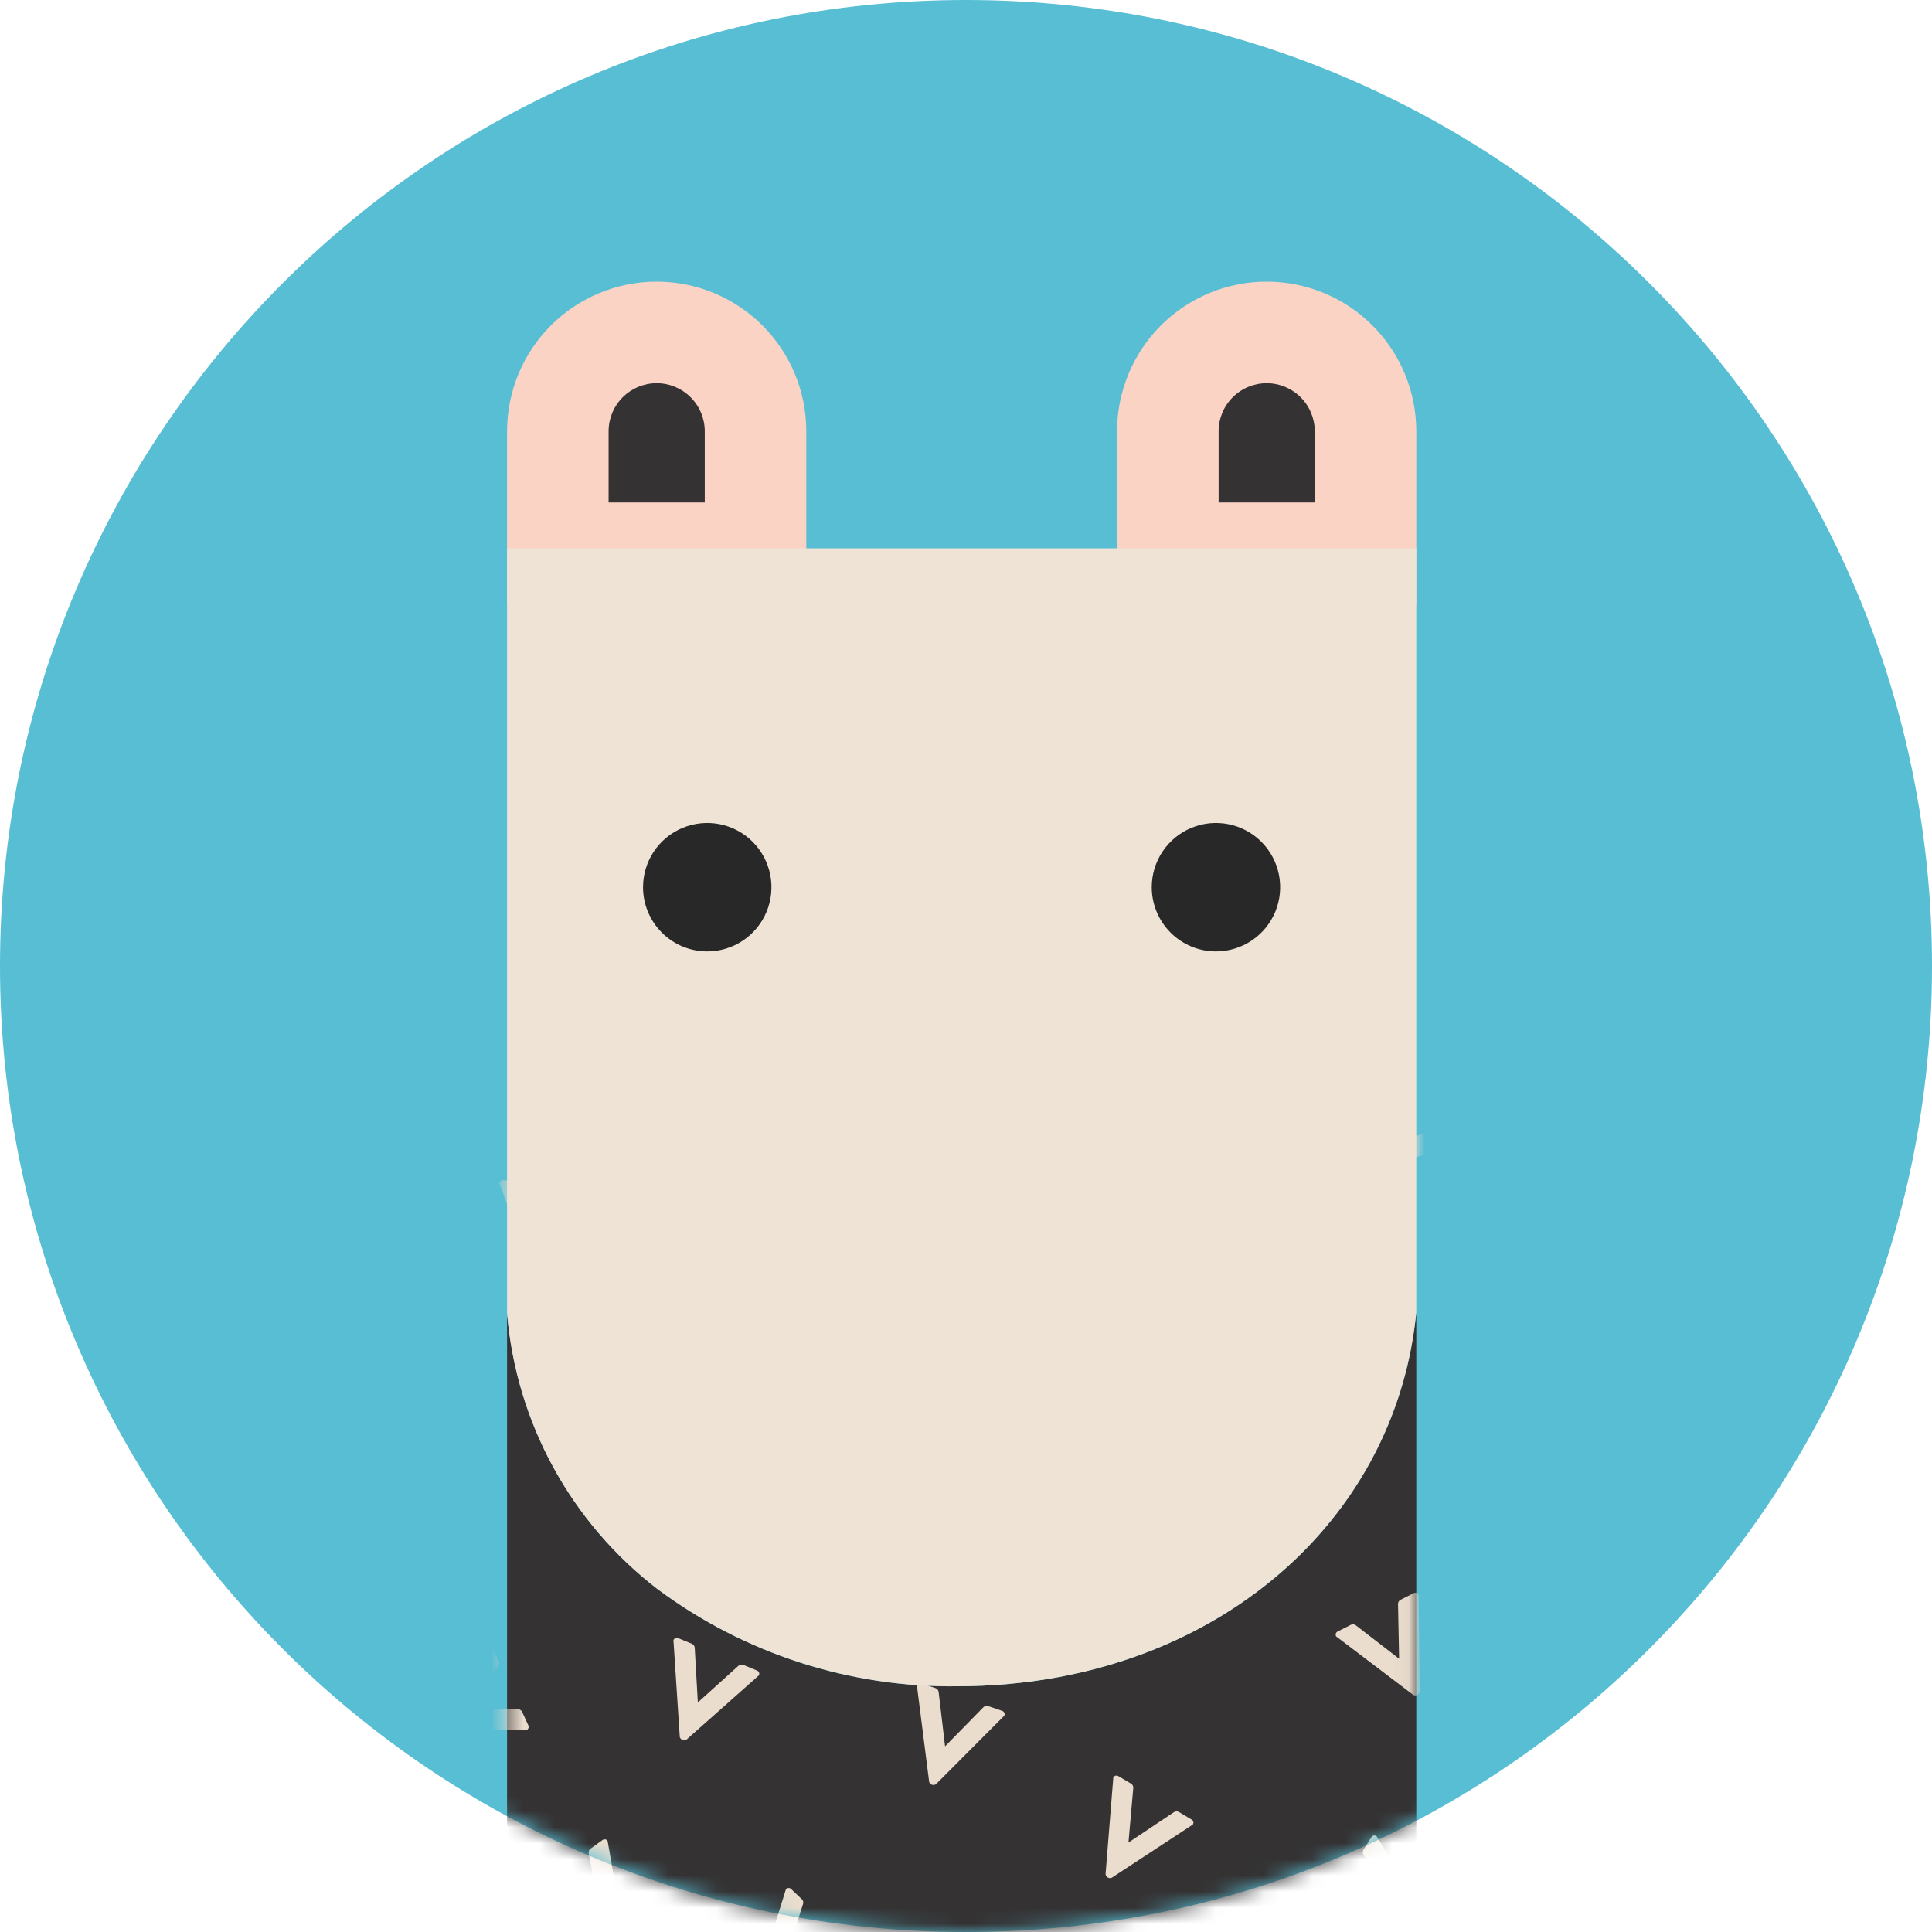
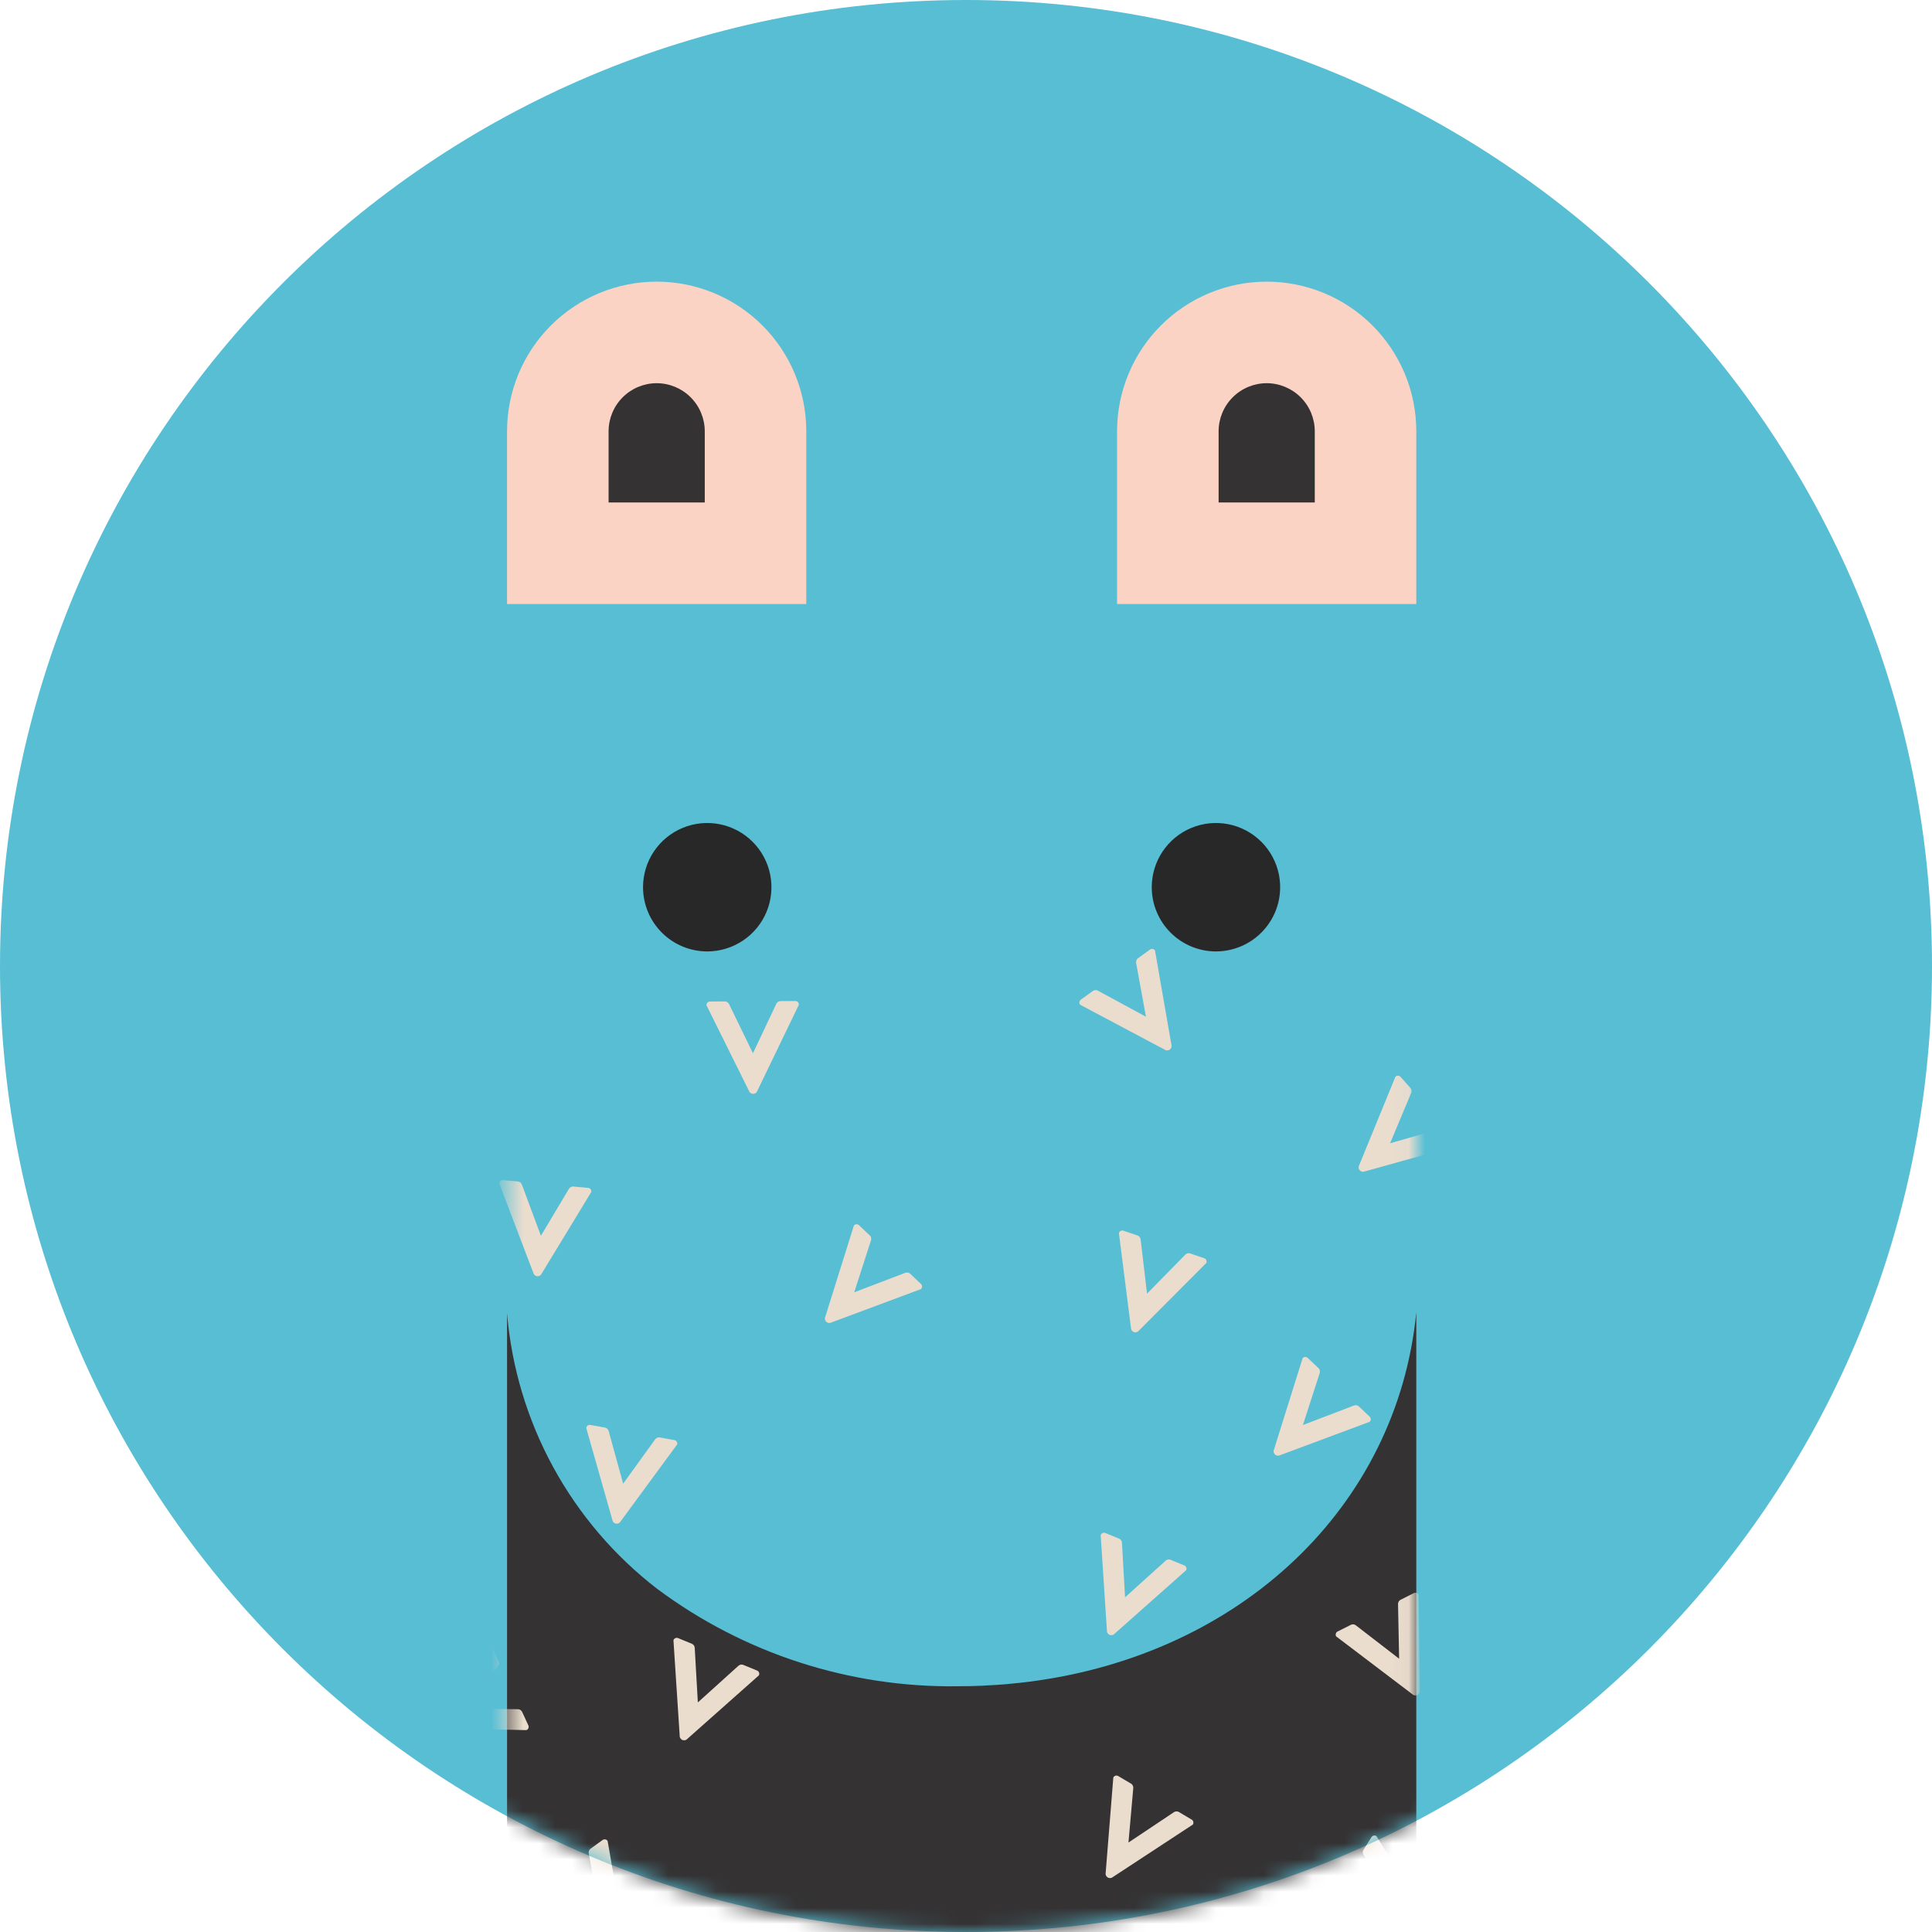
<svg xmlns="http://www.w3.org/2000/svg" width="120" height="120" viewBox="0 0 120 120" fill="none">
  <path d="M60 120C93.137 120 120 93.137 120 60C120 26.863 93.137 0 60 0C26.863 0 0 26.863 0 60C0 93.137 26.863 120 60 120Z" fill="#57BED4" />
  <mask id="mask0_291_1994" style="mask-type:luminance" maskUnits="userSpaceOnUse" x="0" y="0" width="120" height="120">
    <path d="M60 120C93.137 120 120 93.137 120 60C120 26.863 93.137 0 60 0C26.863 0 0 26.863 0 60C0 93.137 26.863 120 60 120Z" fill="white" />
  </mask>
  <g mask="url(#mask0_291_1994)">
    <path d="M63.949 104.451L63.924 104.455C63.506 104.508 63.085 104.553 62.661 104.591C62.591 104.597 62.523 104.606 62.453 104.612C62.071 104.644 61.685 104.667 61.297 104.686C61.193 104.692 61.09 104.701 60.985 104.705C60.515 104.725 60.041 104.735 59.563 104.735L59.517 104.736H59.514C52.787 104.835 46.215 102.708 40.821 98.688C38.162 96.64 35.96 94.06 34.354 91.114C32.748 88.167 31.774 84.918 31.494 81.573V137.336C31.494 140.82 35.14 143.644 39.639 143.644H80.721C84.724 143.644 87.969 141.131 87.969 138.031V81.513C86.774 93.593 77.082 102.758 63.949 104.451Z" fill="#343233" />
    <mask id="mask1_291_1994" style="mask-type:luminance" maskUnits="userSpaceOnUse" x="31" y="34" width="57" height="110">
      <path d="M69.384 34.057H31.494V137.336C31.494 140.82 35.14 143.644 39.639 143.644H80.721C84.724 143.644 87.969 141.131 87.969 138.03V34.057H69.384Z" fill="white" />
    </mask>
    <g mask="url(#mask1_291_1994)">
      <path d="M26.483 107.175C26.502 107.213 26.529 107.247 26.563 107.274C26.596 107.301 26.635 107.32 26.677 107.33L32.697 107.461C32.724 107.45 32.749 107.434 32.77 107.414C32.791 107.393 32.808 107.369 32.819 107.342C32.831 107.315 32.837 107.285 32.836 107.256C32.836 107.227 32.83 107.198 32.819 107.171L32.42 106.309C32.394 106.264 32.356 106.226 32.311 106.2C32.266 106.174 32.214 106.161 32.162 106.161L28.772 106.115L30.931 103.502C30.965 103.462 30.988 103.414 30.998 103.363C31.007 103.312 31.003 103.259 30.985 103.209L30.586 102.348C30.573 102.321 30.555 102.298 30.533 102.279C30.511 102.26 30.485 102.245 30.457 102.236C30.429 102.227 30.399 102.224 30.37 102.227C30.341 102.23 30.312 102.238 30.287 102.252L26.49 106.927C26.471 106.965 26.46 107.007 26.459 107.05C26.458 107.093 26.466 107.136 26.483 107.175Z" fill="#EADDCE" />
-       <path d="M52.573 92.791C52.574 92.834 52.585 92.876 52.604 92.914C52.624 92.953 52.651 92.986 52.684 93.013L58.102 95.641C58.132 95.643 58.161 95.639 58.189 95.629C58.216 95.619 58.242 95.604 58.263 95.584C58.285 95.564 58.302 95.54 58.315 95.513C58.327 95.487 58.333 95.458 58.334 95.428L58.331 94.478C58.326 94.427 58.307 94.377 58.277 94.334C58.247 94.292 58.206 94.258 58.158 94.237L55.096 92.782L58.148 91.306C58.195 91.285 58.236 91.251 58.266 91.208C58.296 91.165 58.314 91.115 58.319 91.063L58.315 90.114C58.314 90.084 58.308 90.055 58.295 90.029C58.283 90.002 58.266 89.978 58.244 89.958C58.222 89.939 58.197 89.924 58.169 89.914C58.141 89.904 58.112 89.9 58.082 89.902L52.683 92.568C52.65 92.595 52.623 92.629 52.604 92.668C52.585 92.706 52.574 92.748 52.573 92.791Z" fill="#EADDCE" />
      <path d="M46.781 67.943C46.824 67.941 46.866 67.93 46.904 67.911C46.942 67.891 46.976 67.864 47.002 67.83L49.619 62.407C49.621 62.378 49.617 62.348 49.607 62.321C49.597 62.293 49.582 62.268 49.562 62.246C49.542 62.224 49.518 62.207 49.491 62.195C49.464 62.183 49.435 62.177 49.406 62.176L48.456 62.181C48.404 62.186 48.355 62.205 48.312 62.235C48.27 62.266 48.236 62.307 48.215 62.354L46.767 65.42L45.285 62.371C45.263 62.323 45.228 62.283 45.186 62.253C45.143 62.223 45.093 62.205 45.041 62.2L44.091 62.206C44.062 62.207 44.033 62.214 44.007 62.226C43.98 62.238 43.956 62.256 43.936 62.278C43.917 62.299 43.901 62.325 43.892 62.353C43.882 62.38 43.878 62.41 43.88 62.439L46.558 67.833C46.585 67.866 46.619 67.893 46.657 67.912C46.696 67.931 46.738 67.941 46.781 67.943Z" fill="#EADDCE" />
      <path d="M88.037 105.28C88.074 105.259 88.107 105.231 88.132 105.196C88.158 105.162 88.176 105.122 88.185 105.08L88.117 99.059C88.105 99.032 88.088 99.008 88.067 98.987C88.046 98.967 88.021 98.951 87.993 98.941C87.966 98.93 87.937 98.925 87.907 98.927C87.878 98.928 87.849 98.935 87.823 98.947L86.975 99.374C86.93 99.402 86.894 99.441 86.869 99.487C86.845 99.533 86.833 99.585 86.835 99.637L86.902 103.026L84.218 100.955C84.177 100.922 84.129 100.901 84.077 100.893C84.025 100.885 83.973 100.891 83.924 100.911L83.076 101.338C83.05 101.352 83.027 101.371 83.009 101.394C82.991 101.416 82.977 101.443 82.969 101.471C82.961 101.499 82.959 101.529 82.963 101.558C82.966 101.587 82.976 101.615 82.991 101.64L87.788 105.28C87.827 105.298 87.87 105.307 87.912 105.307C87.955 105.307 87.998 105.298 88.037 105.28Z" fill="#EADDCE" />
      <path d="M33.368 79.269C33.41 79.272 33.453 79.265 33.493 79.249C33.533 79.234 33.569 79.21 33.599 79.179L36.727 74.033C36.731 74.004 36.73 73.974 36.722 73.946C36.715 73.917 36.703 73.891 36.685 73.867C36.667 73.844 36.645 73.824 36.619 73.81C36.594 73.795 36.566 73.786 36.536 73.782L35.591 73.696C35.538 73.696 35.487 73.71 35.442 73.736C35.397 73.762 35.359 73.8 35.334 73.845L33.597 76.757L32.415 73.579C32.398 73.529 32.368 73.486 32.328 73.452C32.289 73.418 32.241 73.395 32.19 73.386L31.244 73.3C31.214 73.298 31.185 73.302 31.157 73.311C31.13 73.321 31.104 73.336 31.082 73.356C31.061 73.376 31.043 73.4 31.031 73.427C31.019 73.453 31.012 73.482 31.011 73.511L33.156 79.138C33.18 79.174 33.211 79.204 33.248 79.227C33.284 79.249 33.325 79.264 33.368 79.269Z" fill="#EADDCE" />
      <path d="M88.63 119.424C88.651 119.387 88.665 119.345 88.669 119.303C88.674 119.26 88.669 119.217 88.655 119.176L85.499 114.048C85.475 114.031 85.448 114.019 85.419 114.012C85.391 114.005 85.361 114.005 85.332 114.01C85.303 114.015 85.276 114.026 85.251 114.042C85.226 114.058 85.205 114.079 85.189 114.103L84.681 114.906C84.657 114.952 84.646 115.004 84.649 115.056C84.652 115.108 84.668 115.159 84.697 115.203L86.498 118.075L83.13 117.679C83.079 117.672 83.026 117.679 82.978 117.699C82.93 117.719 82.888 117.751 82.856 117.792L82.348 118.595C82.333 118.62 82.323 118.648 82.319 118.677C82.315 118.706 82.317 118.736 82.325 118.764C82.333 118.793 82.346 118.819 82.364 118.842C82.382 118.865 82.405 118.884 82.431 118.898L88.417 119.552C88.46 119.547 88.501 119.533 88.537 119.511C88.574 119.489 88.606 119.459 88.63 119.424Z" fill="#EADDCE" />
      <path d="M84.455 72.689C84.485 72.721 84.521 72.745 84.56 72.761C84.6 72.777 84.643 72.784 84.686 72.782L90.486 71.165C90.51 71.147 90.529 71.124 90.543 71.098C90.557 71.073 90.566 71.044 90.569 71.015C90.572 70.986 90.569 70.956 90.561 70.928C90.552 70.9 90.538 70.874 90.519 70.852L89.888 70.142C89.85 70.106 89.803 70.081 89.752 70.07C89.701 70.058 89.648 70.06 89.598 70.075L86.34 71.013L87.65 67.886C87.672 67.838 87.68 67.786 87.674 67.734C87.668 67.682 87.649 67.632 87.618 67.591L86.986 66.881C86.966 66.86 86.942 66.842 86.915 66.831C86.888 66.819 86.859 66.812 86.83 66.812C86.8 66.812 86.771 66.817 86.744 66.828C86.717 66.839 86.692 66.856 86.672 66.877L84.39 72.45C84.383 72.492 84.385 72.535 84.397 72.577C84.408 72.618 84.428 72.656 84.455 72.689Z" fill="#EADDCE" />
      <path d="M68.804 116.614C68.842 116.635 68.883 116.647 68.926 116.65C68.969 116.653 69.012 116.647 69.052 116.632L74.087 113.329C74.104 113.305 74.115 113.278 74.121 113.249C74.127 113.22 74.126 113.191 74.12 113.162C74.114 113.133 74.103 113.106 74.086 113.082C74.069 113.058 74.048 113.037 74.023 113.022L73.206 112.537C73.159 112.515 73.107 112.505 73.055 112.509C73.003 112.513 72.953 112.531 72.91 112.561L70.091 114.444L70.389 111.067C70.395 111.015 70.387 110.963 70.365 110.915C70.344 110.867 70.311 110.826 70.268 110.796L69.451 110.311C69.426 110.297 69.397 110.288 69.368 110.285C69.339 110.282 69.309 110.285 69.281 110.293C69.253 110.302 69.227 110.316 69.205 110.335C69.182 110.353 69.164 110.377 69.15 110.403L68.669 116.405C68.675 116.448 68.691 116.488 68.714 116.524C68.737 116.561 68.768 116.591 68.804 116.614Z" fill="#EADDCE" />
-       <path d="M47.102 123.327C47.134 123.356 47.172 123.377 47.213 123.389C47.254 123.402 47.297 123.405 47.34 123.4L52.981 121.293C53.003 121.273 53.02 121.249 53.032 121.222C53.044 121.196 53.05 121.167 53.051 121.137C53.051 121.108 53.046 121.079 53.035 121.052C53.024 121.024 53.008 121 52.987 120.979L52.297 120.326C52.256 120.293 52.208 120.272 52.156 120.265C52.104 120.258 52.052 120.264 52.003 120.284L48.837 121.496L49.876 118.268C49.893 118.219 49.896 118.166 49.886 118.115C49.876 118.064 49.852 118.016 49.818 117.977L49.128 117.324C49.106 117.304 49.081 117.289 49.053 117.28C49.025 117.27 48.996 117.267 48.967 117.269C48.937 117.271 48.909 117.279 48.883 117.292C48.857 117.306 48.834 117.324 48.815 117.347L47.017 123.094C47.014 123.137 47.019 123.18 47.034 123.22C47.049 123.26 47.072 123.297 47.102 123.327Z" fill="#EADDCE" />
      <path d="M42.385 108.074C42.426 108.089 42.468 108.095 42.511 108.092C42.554 108.089 42.596 108.077 42.633 108.056L47.137 104.059C47.15 104.032 47.157 104.004 47.159 103.974C47.16 103.945 47.156 103.916 47.146 103.888C47.136 103.861 47.12 103.835 47.1 103.814C47.08 103.793 47.056 103.775 47.029 103.764L46.151 103.403C46.101 103.387 46.048 103.385 45.997 103.397C45.946 103.408 45.899 103.433 45.861 103.469L43.344 105.741L43.151 102.356C43.149 102.303 43.133 102.253 43.105 102.209C43.077 102.165 43.038 102.129 42.992 102.105L42.113 101.744C42.086 101.733 42.056 101.729 42.027 101.73C41.998 101.731 41.969 101.738 41.942 101.75C41.916 101.763 41.892 101.781 41.873 101.803C41.853 101.825 41.838 101.85 41.829 101.878L42.222 107.887C42.234 107.928 42.255 107.966 42.283 107.998C42.312 108.031 42.346 108.056 42.385 108.074Z" fill="#EADDCE" />
      <path d="M68.921 101.545C68.962 101.56 69.005 101.566 69.047 101.563C69.09 101.56 69.132 101.548 69.169 101.527L73.673 97.53C73.686 97.504 73.694 97.475 73.695 97.446C73.697 97.416 73.692 97.387 73.682 97.359C73.672 97.332 73.656 97.307 73.636 97.285C73.616 97.264 73.592 97.247 73.565 97.235L72.687 96.874C72.637 96.858 72.584 96.856 72.533 96.868C72.482 96.88 72.435 96.905 72.397 96.94L69.88 99.212L69.687 95.827C69.685 95.775 69.669 95.724 69.641 95.68C69.613 95.636 69.574 95.6 69.528 95.576L68.649 95.215C68.622 95.205 68.593 95.2 68.563 95.201C68.534 95.202 68.505 95.209 68.478 95.222C68.452 95.234 68.428 95.252 68.409 95.274C68.389 95.296 68.374 95.321 68.365 95.349L68.758 101.358C68.77 101.399 68.791 101.437 68.819 101.469C68.847 101.502 68.882 101.528 68.921 101.545Z" fill="#EADDCE" />
      <path d="M38.657 120.499C38.691 120.473 38.719 120.44 38.739 120.401C38.758 120.363 38.77 120.322 38.772 120.279L37.74 114.346C37.725 114.321 37.704 114.3 37.68 114.283C37.656 114.266 37.629 114.255 37.6 114.249C37.571 114.243 37.541 114.243 37.513 114.249C37.484 114.254 37.457 114.266 37.432 114.283L36.663 114.84C36.624 114.874 36.594 114.918 36.578 114.968C36.561 115.017 36.557 115.07 36.568 115.121L37.176 118.457L34.195 116.841C34.15 116.816 34.099 116.802 34.047 116.803C33.994 116.804 33.943 116.818 33.898 116.845L33.13 117.402C33.106 117.42 33.087 117.442 33.072 117.468C33.058 117.493 33.049 117.522 33.045 117.551C33.042 117.58 33.045 117.61 33.053 117.638C33.061 117.666 33.075 117.692 33.094 117.715L38.412 120.54C38.453 120.551 38.497 120.553 38.539 120.546C38.581 120.539 38.621 120.523 38.657 120.499Z" fill="#EADDCE" />
      <path d="M72.657 65.192C72.691 65.166 72.719 65.132 72.739 65.094C72.758 65.056 72.77 65.015 72.772 64.972L71.74 59.039C71.725 59.014 71.704 58.993 71.68 58.976C71.656 58.959 71.629 58.948 71.6 58.942C71.571 58.936 71.541 58.936 71.513 58.942C71.484 58.947 71.457 58.959 71.432 58.976L70.663 59.533C70.624 59.567 70.594 59.611 70.578 59.661C70.561 59.71 70.558 59.763 70.568 59.814L71.176 63.15L68.195 61.534C68.15 61.508 68.099 61.495 68.046 61.496C67.994 61.496 67.943 61.511 67.898 61.538L67.129 62.095C67.106 62.113 67.087 62.135 67.072 62.161C67.058 62.187 67.049 62.215 67.045 62.244C67.042 62.273 67.045 62.303 67.053 62.331C67.061 62.359 67.075 62.385 67.094 62.408L72.412 65.233C72.453 65.244 72.497 65.246 72.539 65.239C72.581 65.232 72.621 65.216 72.657 65.192Z" fill="#EADDCE" />
      <path d="M38.257 94.636C38.3 94.642 38.343 94.639 38.384 94.627C38.425 94.615 38.464 94.594 38.496 94.566L42.061 89.713C42.068 89.685 42.069 89.655 42.065 89.626C42.06 89.597 42.05 89.57 42.034 89.545C42.018 89.52 41.998 89.499 41.974 89.482C41.95 89.465 41.922 89.453 41.894 89.447L40.959 89.279C40.907 89.274 40.855 89.283 40.807 89.305C40.76 89.327 40.719 89.362 40.69 89.404L38.705 92.153L37.806 88.884C37.793 88.834 37.767 88.788 37.73 88.75C37.694 88.713 37.648 88.686 37.598 88.673L36.663 88.504C36.634 88.499 36.605 88.501 36.576 88.508C36.548 88.516 36.521 88.528 36.498 88.546C36.474 88.564 36.455 88.586 36.44 88.612C36.426 88.637 36.416 88.666 36.413 88.695L38.058 94.487C38.079 94.525 38.107 94.558 38.142 94.584C38.176 94.609 38.215 94.627 38.257 94.636Z" fill="#EADDCE" />
      <path d="M51.321 82.099C51.353 82.127 51.391 82.148 51.432 82.161C51.473 82.173 51.516 82.177 51.559 82.171L57.201 80.068C57.223 80.048 57.24 80.024 57.252 79.997C57.264 79.971 57.27 79.942 57.271 79.912C57.271 79.883 57.266 79.854 57.255 79.826C57.244 79.799 57.228 79.775 57.207 79.754L56.518 79.1C56.477 79.068 56.428 79.047 56.376 79.039C56.325 79.032 56.272 79.038 56.224 79.058L53.057 80.268L54.098 77.042C54.114 76.992 54.118 76.939 54.108 76.888C54.098 76.837 54.074 76.789 54.04 76.75L53.35 76.097C53.329 76.077 53.303 76.062 53.275 76.052C53.248 76.043 53.218 76.039 53.189 76.041C53.16 76.043 53.131 76.051 53.105 76.065C53.079 76.078 53.056 76.097 53.037 76.119L51.236 81.865C51.232 81.908 51.238 81.951 51.253 81.991C51.267 82.031 51.291 82.068 51.321 82.099Z" fill="#EADDCE" />
      <path d="M79.191 90.341C79.223 90.37 79.261 90.391 79.302 90.403C79.343 90.416 79.386 90.419 79.428 90.414L85.071 88.311C85.093 88.291 85.11 88.267 85.122 88.24C85.134 88.213 85.14 88.184 85.141 88.155C85.141 88.125 85.136 88.096 85.125 88.069C85.114 88.042 85.098 88.017 85.077 87.996L84.388 87.343C84.347 87.31 84.298 87.289 84.246 87.282C84.195 87.275 84.142 87.281 84.094 87.3L80.927 88.511L81.968 85.284C81.985 85.235 81.988 85.182 81.978 85.131C81.968 85.079 81.944 85.032 81.91 84.993L81.221 84.339C81.199 84.32 81.173 84.305 81.145 84.295C81.118 84.285 81.088 84.282 81.059 84.284C81.03 84.286 81.001 84.294 80.975 84.307C80.949 84.321 80.926 84.339 80.907 84.362L79.106 90.108C79.103 90.15 79.108 90.194 79.123 90.234C79.138 90.274 79.161 90.311 79.191 90.341Z" fill="#EADDCE" />
-       <path d="M57.886 110.855C57.927 110.868 57.971 110.871 58.013 110.866C58.056 110.86 58.096 110.845 58.133 110.822L62.384 106.557C62.395 106.53 62.401 106.501 62.4 106.471C62.4 106.442 62.394 106.413 62.382 106.386C62.37 106.359 62.353 106.335 62.332 106.315C62.31 106.295 62.285 106.279 62.258 106.269L61.359 105.962C61.308 105.95 61.255 105.951 61.205 105.966C61.155 105.981 61.11 106.009 61.074 106.046L58.7 108.468L58.301 105.101C58.295 105.049 58.276 104.999 58.246 104.957C58.215 104.915 58.174 104.881 58.126 104.86L57.227 104.554C57.199 104.545 57.17 104.542 57.141 104.545C57.111 104.548 57.083 104.557 57.057 104.571C57.032 104.585 57.009 104.604 56.991 104.627C56.973 104.65 56.959 104.677 56.952 104.705L57.712 110.679C57.726 110.719 57.75 110.755 57.78 110.786C57.81 110.816 57.846 110.84 57.886 110.855Z" fill="#EADDCE" />
      <path d="M70.431 82.74C70.472 82.753 70.516 82.756 70.558 82.75C70.6 82.745 70.641 82.73 70.677 82.707L74.929 78.442C74.94 78.415 74.945 78.386 74.945 78.356C74.945 78.327 74.939 78.298 74.927 78.271C74.915 78.244 74.898 78.22 74.877 78.2C74.855 78.18 74.83 78.164 74.803 78.154L73.904 77.847C73.853 77.835 73.8 77.836 73.75 77.851C73.7 77.866 73.655 77.893 73.619 77.931L71.245 80.352L70.846 76.986C70.84 76.934 70.821 76.884 70.791 76.842C70.76 76.799 70.719 76.766 70.671 76.745L69.772 76.439C69.744 76.43 69.715 76.427 69.686 76.43C69.656 76.433 69.628 76.441 69.602 76.456C69.577 76.47 69.554 76.489 69.536 76.512C69.518 76.535 69.504 76.561 69.497 76.59L70.257 82.563C70.271 82.604 70.294 82.64 70.325 82.671C70.355 82.701 70.391 82.725 70.431 82.74Z" fill="#EADDCE" />
    </g>
    <path d="M34.647 34.364V26.788C34.647 25.159 35.294 23.597 36.445 22.446C37.597 21.294 39.159 20.648 40.787 20.648C42.415 20.648 43.977 21.294 45.129 22.446C46.28 23.597 46.927 25.159 46.927 26.788V34.364H34.647Z" fill="#343233" />
    <path d="M40.787 23.801C41.579 23.802 42.338 24.117 42.898 24.677C43.458 25.236 43.773 25.995 43.774 26.787V31.211H37.801V26.787C37.801 25.995 38.117 25.236 38.676 24.677C39.236 24.117 39.995 23.802 40.787 23.801ZM40.787 17.494C38.322 17.494 35.959 18.474 34.216 20.216C32.473 21.959 31.494 24.323 31.494 26.787V37.517H50.08V26.787C50.08 24.323 49.101 21.959 47.358 20.216C45.615 18.474 43.252 17.494 40.787 17.494Z" fill="#FBD3C4" />
    <path d="M72.537 34.364V26.788C72.537 25.159 73.183 23.597 74.335 22.446C75.487 21.294 77.048 20.648 78.677 20.648C80.305 20.648 81.867 21.294 83.018 22.446C84.17 23.597 84.817 25.159 84.817 26.788V34.364H72.537Z" fill="#343233" />
    <path d="M78.676 23.801C79.468 23.802 80.227 24.117 80.787 24.677C81.347 25.236 81.662 25.995 81.663 26.787V31.211H75.69V26.787C75.691 25.995 76.006 25.236 76.566 24.677C77.125 24.117 77.885 23.802 78.676 23.801ZM78.676 17.494C77.456 17.494 76.247 17.735 75.12 18.202C73.993 18.669 72.968 19.353 72.105 20.216C71.242 21.079 70.558 22.104 70.091 23.231C69.624 24.359 69.383 25.567 69.383 26.787V37.517H87.969V26.787C87.969 25.567 87.729 24.358 87.262 23.231C86.795 22.104 86.11 21.079 85.247 20.216C84.384 19.353 83.36 18.669 82.233 18.202C81.105 17.735 79.897 17.494 78.676 17.494Z" fill="#FBD3C4" />
-     <path d="M87.969 38.305V34.057H31.494V81.573C31.774 84.918 32.748 88.167 34.354 91.114C35.96 94.06 38.162 96.64 40.821 98.688C46.215 102.708 52.787 104.835 59.514 104.736H59.517L59.563 104.735C60.04 104.735 60.515 104.725 60.985 104.705C61.09 104.701 61.193 104.691 61.297 104.686C61.685 104.667 62.071 104.644 62.453 104.612C62.523 104.606 62.591 104.597 62.661 104.591C63.085 104.553 63.506 104.508 63.924 104.455L63.949 104.451C77.082 102.758 86.774 93.593 87.969 81.513L87.969 38.305Z" fill="#EFE3D6" />
    <path d="M43.933 59.095C44.721 59.094 45.492 58.859 46.147 58.42C46.803 57.981 47.313 57.358 47.614 56.629C47.915 55.9 47.993 55.099 47.839 54.325C47.684 53.552 47.304 52.842 46.746 52.285C46.188 51.727 45.477 51.348 44.704 51.194C43.93 51.041 43.129 51.12 42.4 51.422C41.672 51.724 41.049 52.236 40.611 52.891C40.173 53.547 39.94 54.318 39.94 55.107C39.94 56.165 40.361 57.18 41.11 57.928C41.859 58.676 42.874 59.096 43.933 59.095Z" fill="#282828" />
    <path d="M75.531 59.095C76.319 59.094 77.09 58.859 77.745 58.42C78.4 57.981 78.91 57.358 79.212 56.629C79.513 55.9 79.591 55.099 79.436 54.325C79.282 53.552 78.902 52.842 78.344 52.285C77.786 51.727 77.075 51.348 76.302 51.194C75.528 51.041 74.726 51.12 73.998 51.422C73.269 51.724 72.647 52.236 72.209 52.891C71.771 53.547 71.537 54.318 71.537 55.107C71.538 56.165 71.959 57.18 72.708 57.928C73.457 58.676 74.472 59.096 75.531 59.095Z" fill="#282828" />
  </g>
</svg>